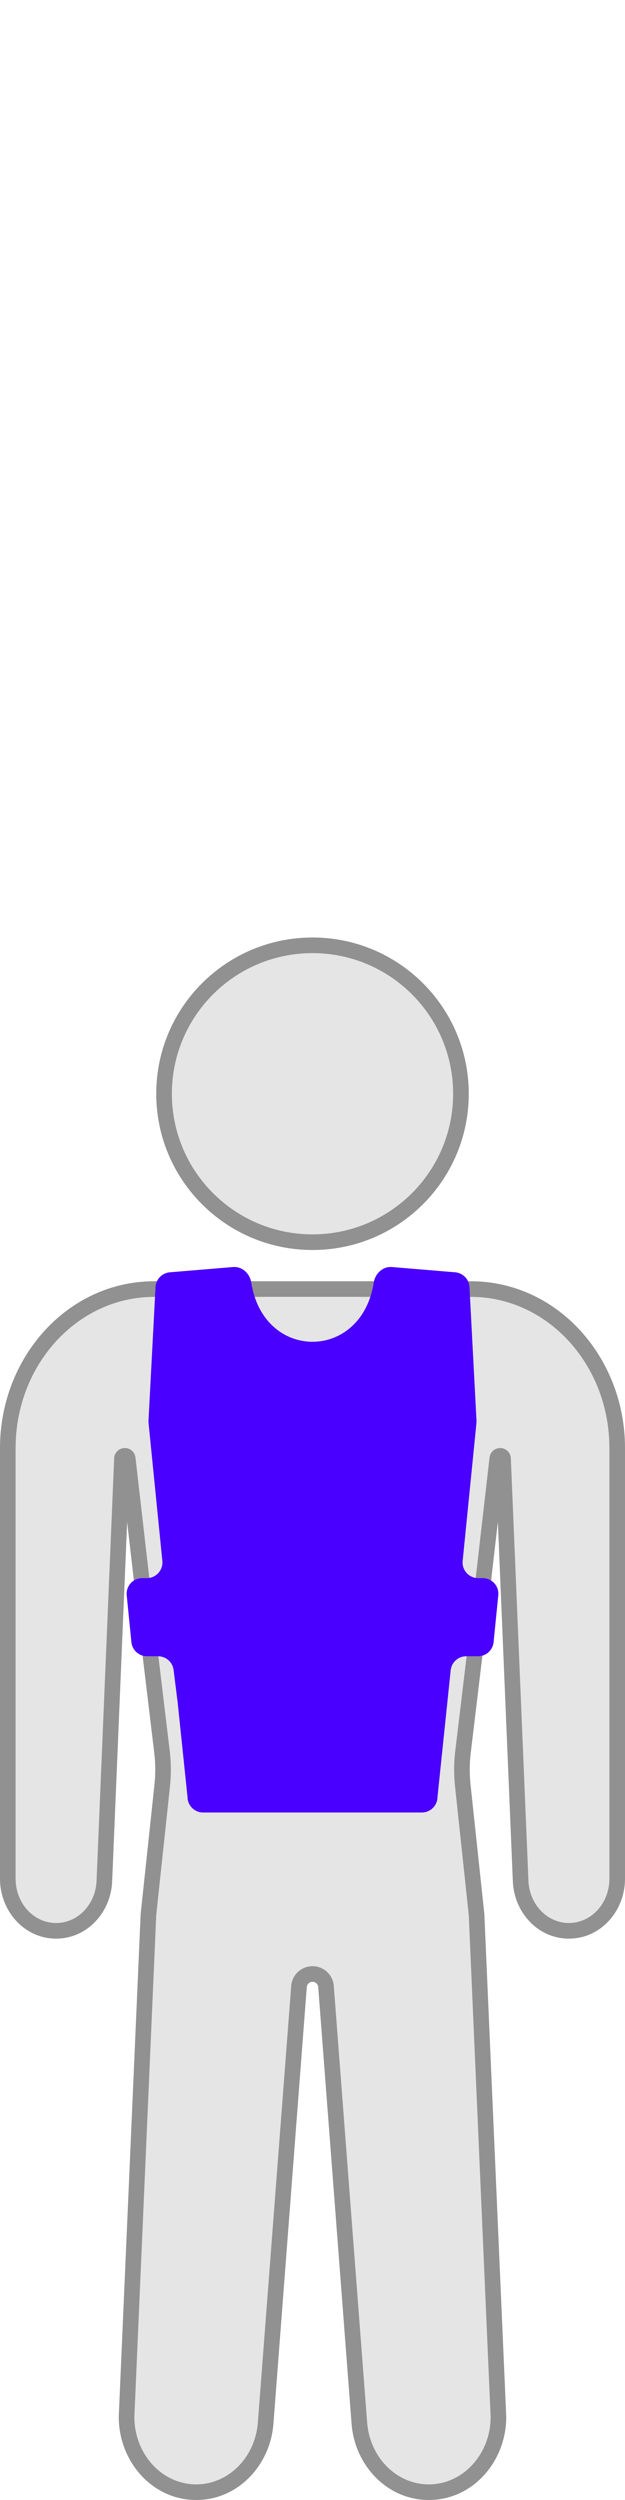
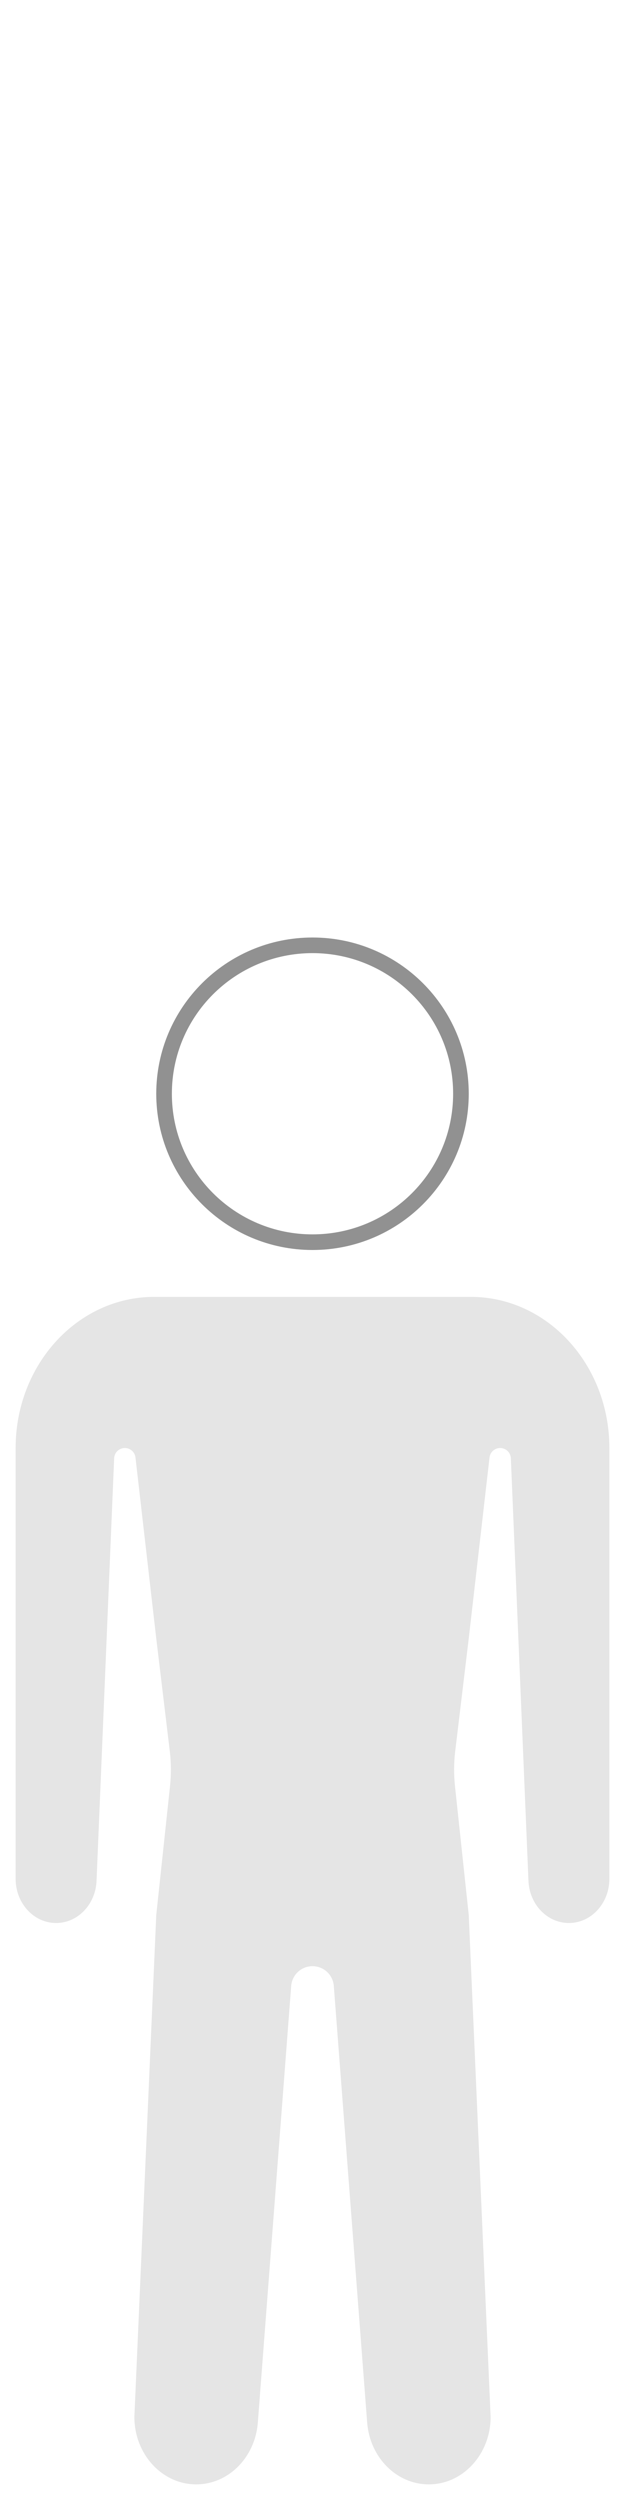
<svg xmlns="http://www.w3.org/2000/svg" width="40" height="160" viewBox="0 0 40 160" fill="none">
-   <path d="M30 70C30 75.523 25.523 80 20 80C14.477 80 10 75.523 10 70C10 64.477 14.477 60 20 60C25.523 60 30 64.477 30 70Z" fill="#E5E5E5" />
-   <path fill-rule="evenodd" clip-rule="evenodd" d="M20 79C24.971 79 29 74.971 29 70C29 65.029 24.971 61 20 61C15.029 61 11 65.029 11 70C11 74.971 15.029 79 20 79ZM20 80C25.523 80 30 75.523 30 70C30 64.477 25.523 60 20 60C14.477 60 10 64.477 10 70C10 75.523 14.477 80 20 80Z" fill="#919191" />
+   <path fill-rule="evenodd" clip-rule="evenodd" d="M20 79C24.971 79 29 74.971 29 70C29 65.029 24.971 61 20 61C15.029 61 11 65.029 11 70C11 74.971 15.029 79 20 79M20 80C25.523 80 30 75.523 30 70C30 64.477 25.523 60 20 60C14.477 60 10 64.477 10 70C10 75.523 14.477 80 20 80Z" fill="#919191" />
  <path fill-rule="evenodd" clip-rule="evenodd" d="M9.867 83C4.97 83 1 87.331 1 92.673V120.246C1 121.807 2.16 123.073 3.591 123.073C4.976 123.073 6.116 121.884 6.179 120.375L7.306 93.329C7.321 92.962 7.623 92.673 7.99 92.673C8.338 92.673 8.63 92.933 8.67 93.279L10 104.863L10.865 112.066C10.955 112.814 10.96 113.57 10.88 114.319L10 122.562L8.6 154.682C8.6 157.067 10.372 159 12.558 159C14.617 159 16.331 157.278 16.502 155.041L18.637 127.099C18.691 126.387 19.285 125.836 20 125.836C20.715 125.836 21.309 126.387 21.363 127.099L23.498 155.041C23.669 157.278 25.383 159 27.442 159C29.628 159 31.4 157.067 31.4 154.682L30 122.562L29.12 114.319C29.04 113.57 29.045 112.814 29.135 112.066L30 104.863L31.33 93.279C31.37 92.933 31.663 92.673 32.01 92.673C32.377 92.673 32.679 92.962 32.694 93.329L33.821 120.375C33.884 121.884 35.024 123.073 36.409 123.073C37.84 123.073 39 121.807 39 120.246V92.673C39 87.331 35.03 83 30.133 83H9.867Z" fill="#E5E5E5" />
-   <path fill-rule="evenodd" clip-rule="evenodd" d="M7.178 120.416C7.096 122.383 5.587 124.073 3.591 124.073C1.528 124.073 0 122.276 0 120.246V92.673C0 86.862 4.337 82 9.867 82H30.133C35.663 82 40 86.862 40 92.673V120.246C40 122.276 38.472 124.073 36.409 124.073C34.413 124.073 32.904 122.383 32.822 120.416L31.863 97.406L30.993 104.982L30.128 112.185C30.047 112.859 30.043 113.539 30.115 114.213L30.998 122.487L32.4 154.66V154.682C32.4 157.536 30.26 160 27.442 160C24.789 160 22.706 157.802 22.5 155.117L20.366 127.176C20.351 126.984 20.192 126.836 20 126.836C19.808 126.836 19.649 126.984 19.634 127.176L17.5 155.117C17.294 157.802 15.211 160 12.558 160C9.74 160 7.6 157.536 7.6 154.682V154.66L9.002 122.487L9.885 114.213C9.957 113.539 9.953 112.859 9.872 112.185L9.007 104.977L8.137 97.406L7.178 120.416ZM6.179 120.375C6.116 121.884 4.976 123.073 3.591 123.073C2.16 123.073 1 121.807 1 120.246V92.673C1 87.331 4.97 83 9.867 83H30.133C35.03 83 39 87.331 39 92.673V120.246C39 121.807 37.84 123.073 36.409 123.073C35.024 123.073 33.884 121.884 33.821 120.375L32.694 93.329C32.679 92.962 32.377 92.673 32.01 92.673C31.663 92.673 31.37 92.933 31.33 93.279L30 104.863L29.135 112.066C29.045 112.814 29.04 113.57 29.12 114.319L30 122.562L31.4 154.682C31.4 157.067 29.628 159 27.442 159C25.383 159 23.669 157.278 23.498 155.041L21.363 127.099C21.309 126.387 20.715 125.836 20 125.836C19.285 125.836 18.691 126.387 18.637 127.099L16.502 155.041C16.331 157.278 14.617 159 12.558 159C10.372 159 8.6 157.067 8.6 154.682L10 122.562L10.88 114.319C10.96 113.57 10.955 112.814 10.865 112.066L10 104.863L8.67 93.279C8.63 92.933 8.338 92.673 7.99 92.673C7.623 92.673 7.321 92.962 7.306 93.329L6.179 120.375Z" fill="#919191" />
-   <path d="M9.954 82.371L9.504 90.924C9.501 90.975 9.503 91.025 9.508 91.076L10.39 99.9C10.449 100.489 9.987 101 9.395 101H9.105C8.513 101 8.051 101.511 8.11 102.1L8.41 105.1C8.461 105.611 8.891 106 9.405 106H10.117C10.621 106 11.047 106.376 11.11 106.876L11.375 109L12 115C12 115.552 12.448 116 13 116H27C27.552 116 28 115.552 28 115L28.625 109L28.844 106.896C28.897 106.387 29.327 106 29.839 106H30.595C31.109 106 31.539 105.611 31.59 105.1L31.89 102.1C31.949 101.511 31.487 101 30.895 101H30.605C30.013 101 29.551 100.489 29.61 99.9L30.492 91.076C30.497 91.025 30.499 90.975 30.496 90.924L30.046 82.371C30.02 81.872 29.629 81.469 29.13 81.427L25.083 81.09C24.5 81.042 24.009 81.507 23.919 82.085C23.135 87.138 16.865 87.138 16.081 82.085C15.991 81.507 15.5 81.042 14.917 81.09L10.87 81.427C10.371 81.469 9.98 81.872 9.954 82.371Z" fill="#4A00FF" />
</svg>